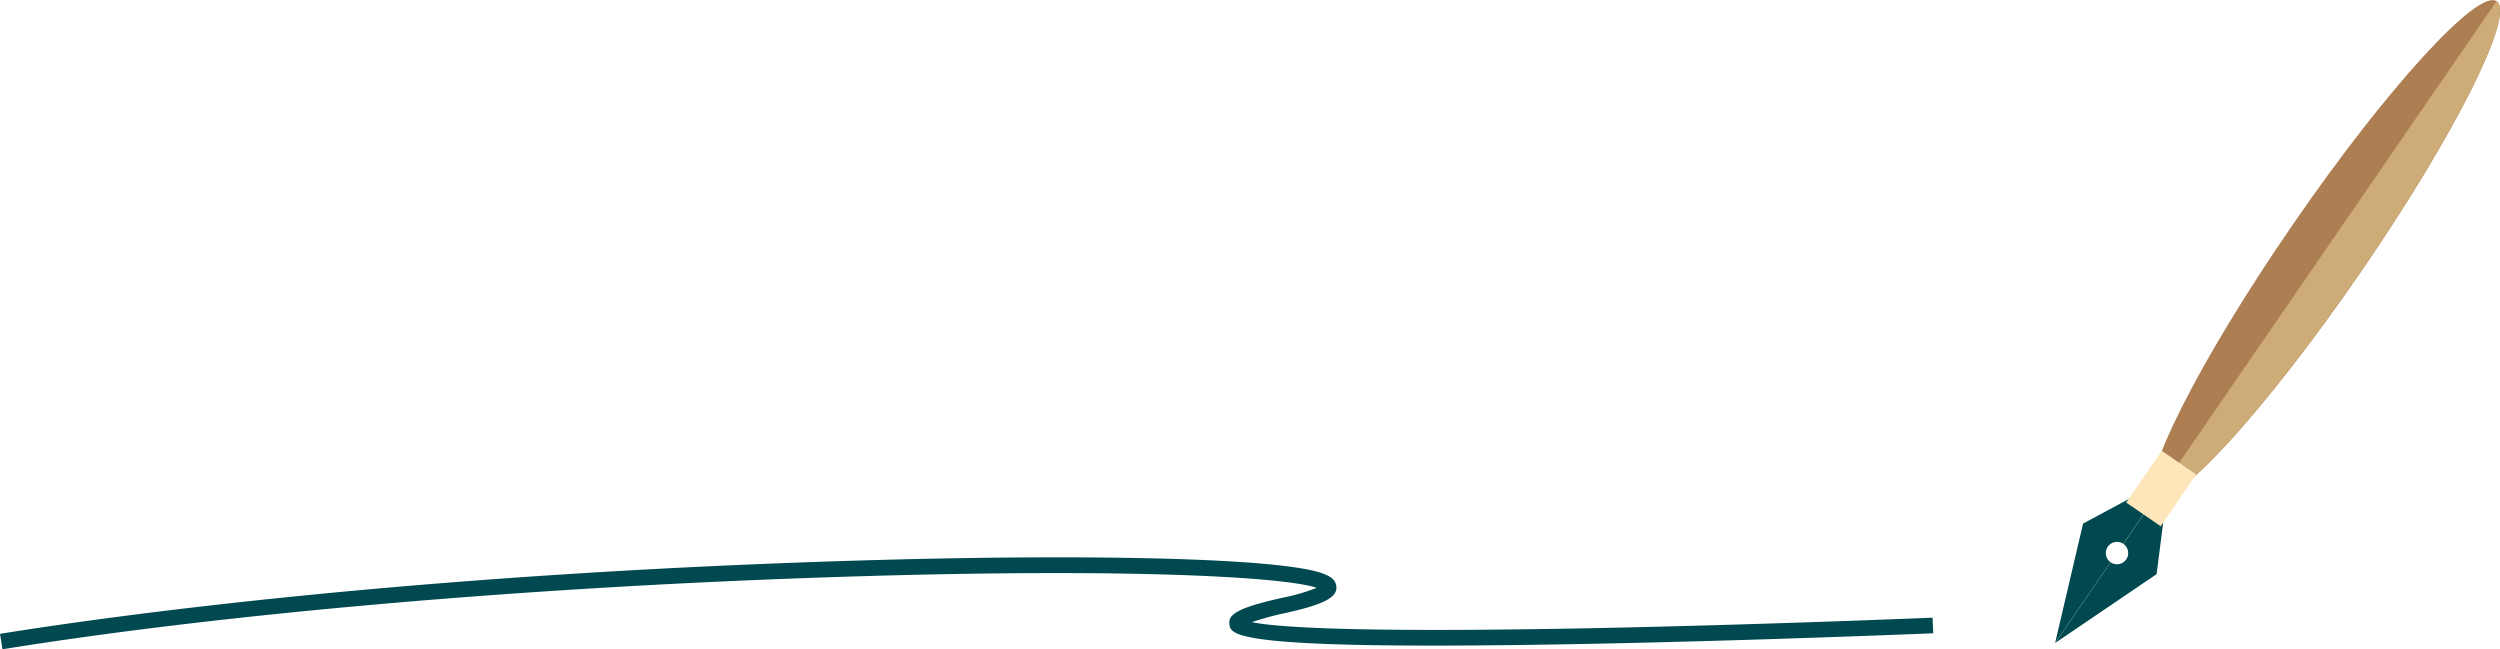
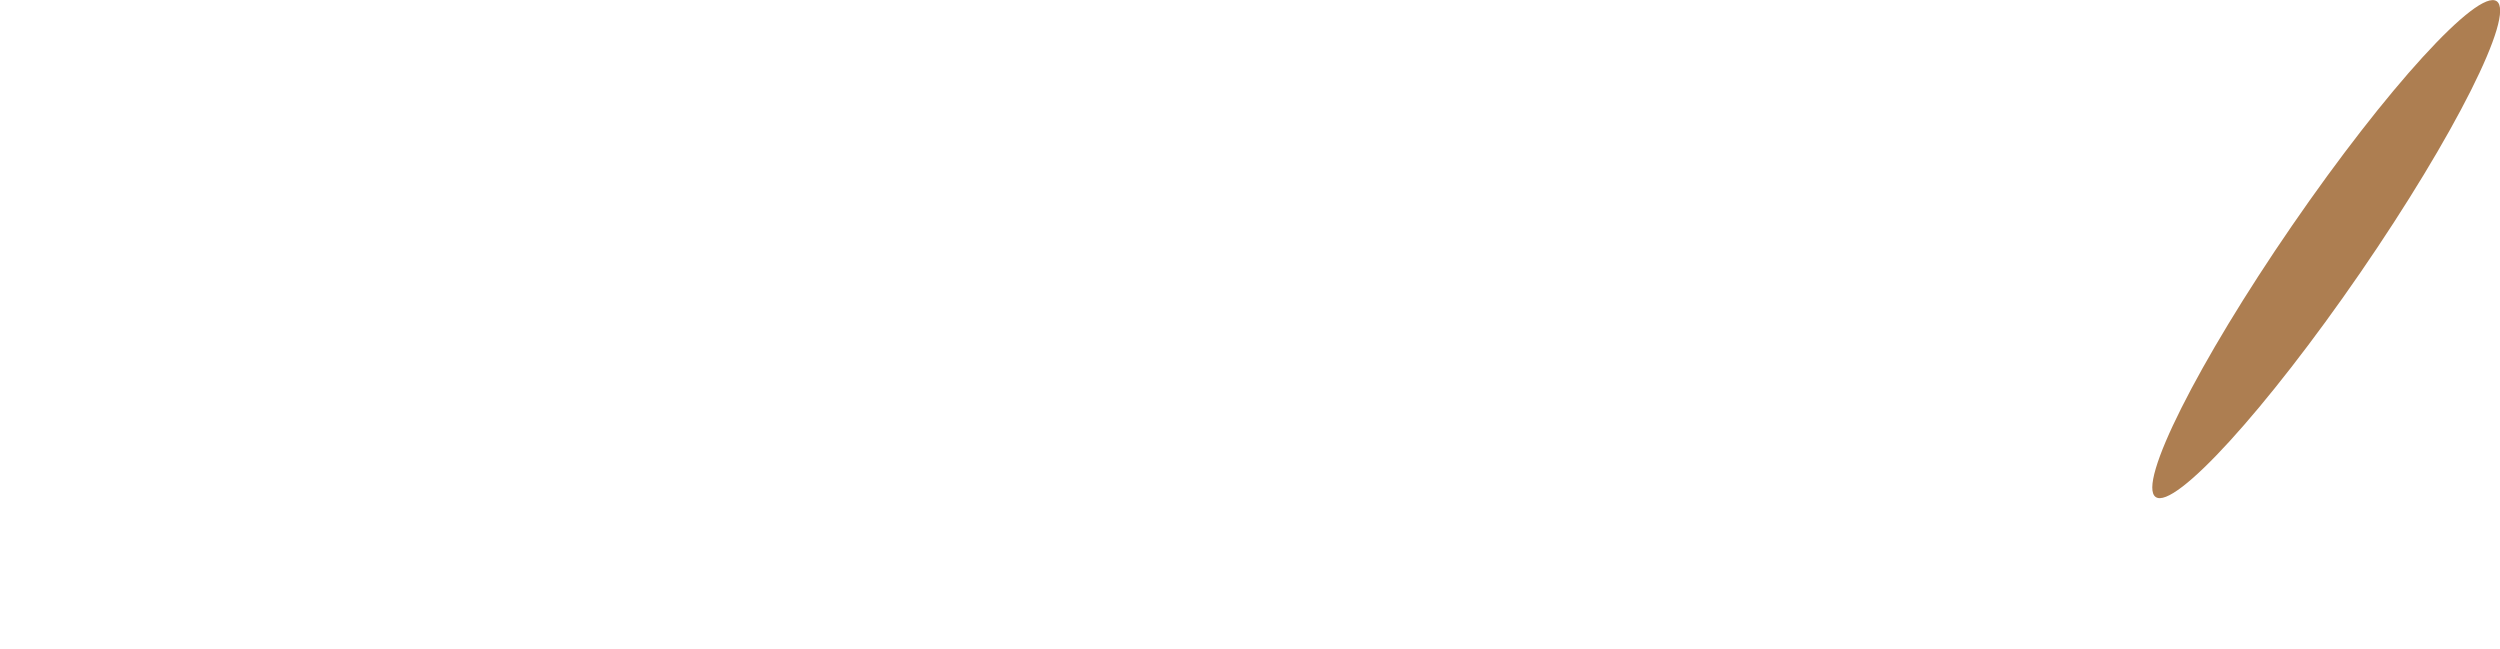
<svg xmlns="http://www.w3.org/2000/svg" viewBox="0 0 847.3 220.05" width="100%" style="vertical-align: middle; max-width: 100%;">
  <g>
    <g>
-       <path d="M735.09,161.86l-15.45,22.46h0a3.79,3.79,0,1,1-4.3,6.25h0l-18.8,27.34,34.38-23.33Z" fill="rgb(1,73,80)">
-      </path>
-       <path d="M714.37,185.3a3.78,3.78,0,0,1,5.24-1l15.45-22.47L706,177.45l-9.48,40.45,18.81-27.34A3.79,3.79,0,0,1,714.37,185.3Z" fill="rgb(1,73,80)">
-      </path>
      <ellipse cx="788.36" cy="84.4" rx="101.97" ry="14.05" transform="translate(272.1 686.16) rotate(-55.48)" fill="rgb(173,126,81)">
     </ellipse>
-       <path d="M735.17,167.83c11.34-5.74,37.74-36.17,64.77-75.47,31.91-46.4,52.59-87.58,46.2-92L732.55,165.56S733.53,166.42,735.17,167.83Z" fill="rgb(205,172,119)">
-      </path>
-       <rect x="725.42" y="154.9" width="14.18" height="21.27" transform="translate(222.75 -385.93) rotate(34.52)" fill="rgb(255,230,186)">
-      </rect>
-       <path d="M.84,220.05,0,214.82C36.83,208.89,138.83,194.6,290.17,190c44.07-1.34,84.39-1.47,113.54-.37,14.57.55,26,1.39,34.06,2.5,11.88,1.64,14.58,3.6,15.09,6.24.75,3.93-3.7,6.37-17,9.35a94.86,94.86,0,0,0-11.53,3.13c7.76,1.66,33.65,3.7,117.83,2,56.55-1.16,112.27-3.49,112.82-3.51l.23,5.3c-.59,0-59.31,2.47-117.44,3.59-119.92,2.32-120.6-2.86-121.1-6.64-.42-3.22,2.25-5.5,18-9a64.55,64.55,0,0,0,11.56-3.37c-10.65-3.64-63.74-6.87-161.52-3.7C180.27,198.87,76.8,207.82.84,220.05Z" fill="rgb(1,73,80)">
-      </path>
    </g>
  </g>
</svg>